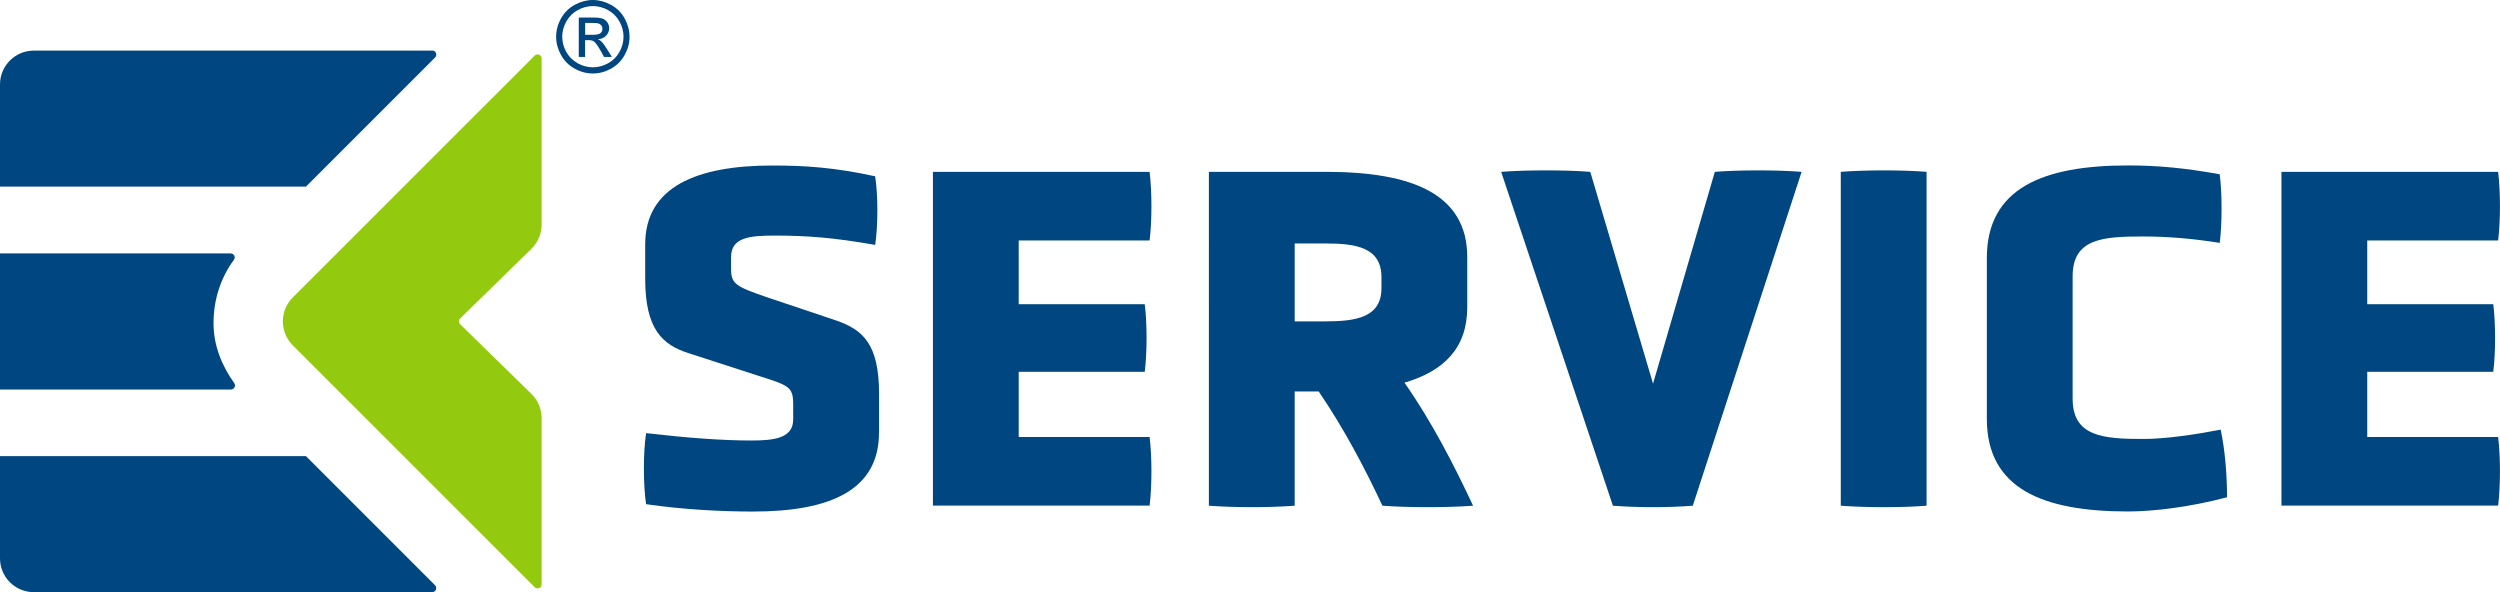
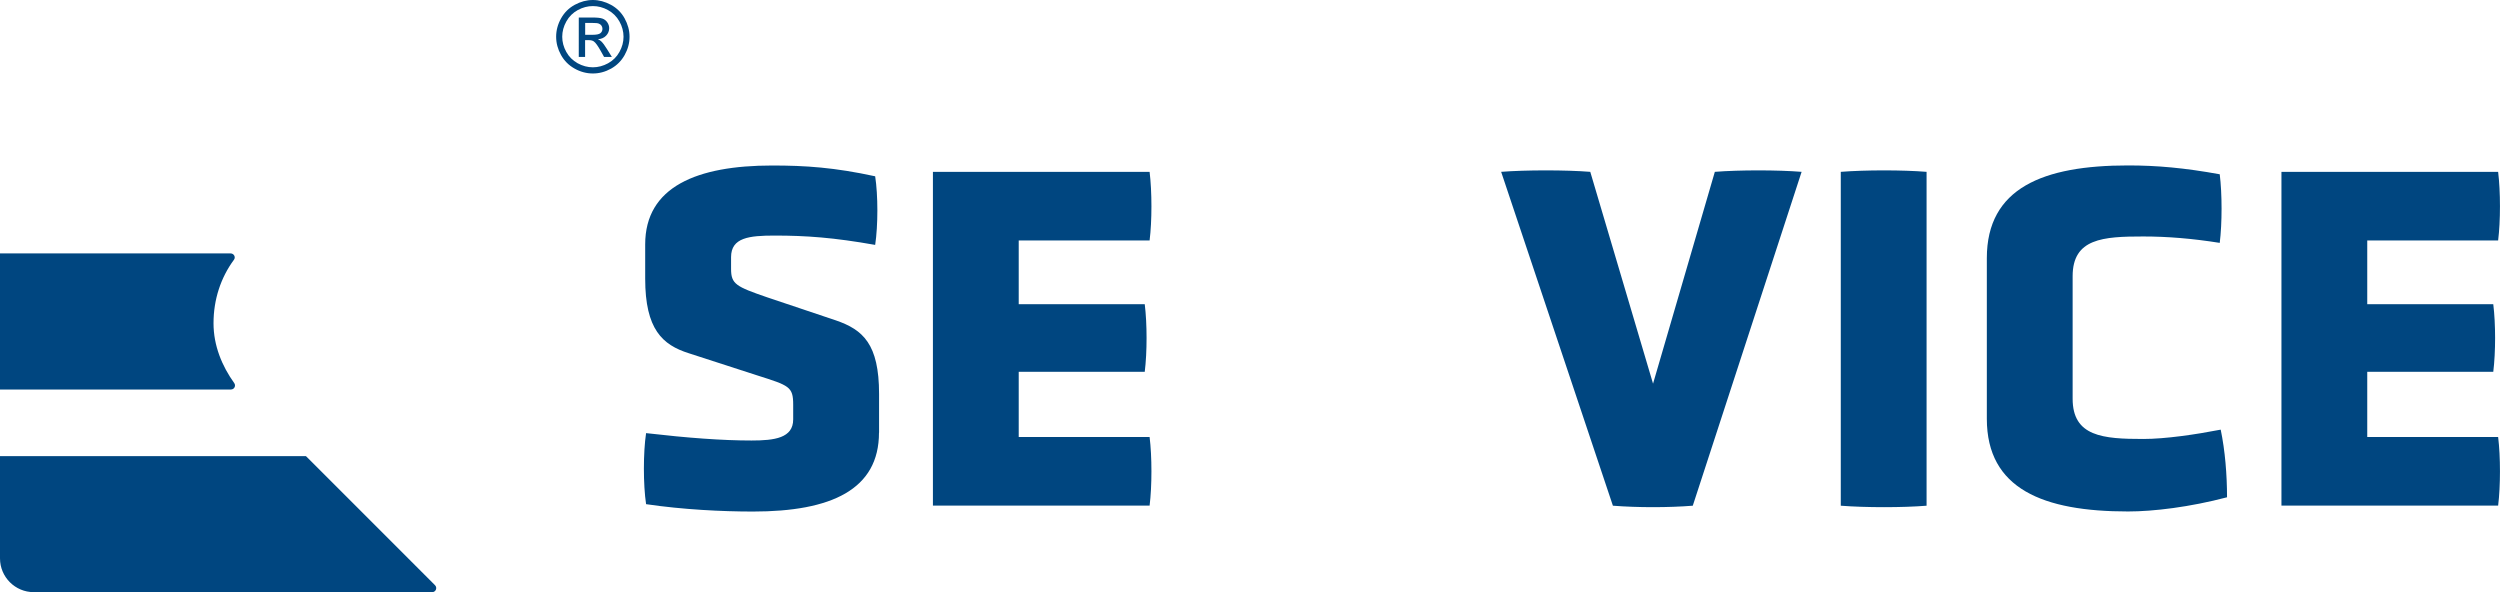
<svg xmlns="http://www.w3.org/2000/svg" id="Layer_1" viewBox="0 0 308.28 73.03">
  <defs>
    <style>.cls-1{fill:#004680;}.cls-2{fill:#93c90e;fill-rule:evenodd;}</style>
  </defs>
-   <path class="cls-2" d="M56.74,39.27l8.79-8.59c.8-.79,1.26-1.86,1.26-2.99V7.21c0-.44-.53-.67-.85-.36l-29.84,29.83c-1.63,1.63-1.63,4.27,0,5.9l29.84,29.83c.32,.31,.85,.09,.85-.36v-20.49c0-1.12-.45-2.2-1.26-2.99l-8.79-8.59c-.2-.2-.2-.52,0-.72Z" />
  <g>
    <path class="cls-1" d="M73.1,0c.76,0,1.5,.2,2.23,.59,.72,.39,1.29,.95,1.69,1.67,.4,.73,.61,1.48,.61,2.27s-.2,1.53-.6,2.25c-.4,.72-.96,1.28-1.67,1.68-.72,.4-1.47,.6-2.25,.6s-1.54-.2-2.25-.6c-.72-.4-1.28-.96-1.68-1.68-.4-.72-.6-1.47-.6-2.25s.2-1.54,.61-2.27c.41-.73,.97-1.28,1.69-1.67,.72-.39,1.47-.59,2.23-.59m0,.75c-.64,0-1.25,.16-1.86,.49-.6,.33-1.07,.79-1.41,1.4-.34,.61-.51,1.24-.51,1.89s.17,1.28,.5,1.87c.33,.6,.8,1.06,1.4,1.4,.6,.33,1.23,.5,1.88,.5s1.28-.17,1.88-.5c.6-.33,1.07-.8,1.4-1.4,.33-.6,.5-1.22,.5-1.87s-.17-1.29-.51-1.89c-.34-.61-.81-1.07-1.41-1.4-.6-.33-1.22-.49-1.85-.49m-1.75,6.28V2.16h1.67c.57,0,.99,.04,1.24,.13,.26,.09,.46,.25,.61,.47,.15,.22,.23,.46,.23,.71,0,.36-.13,.67-.38,.93-.25,.26-.59,.41-1.01,.44,.17,.07,.31,.16,.41,.26,.2,.19,.44,.51,.72,.97l.59,.95h-.96l-.43-.77c-.34-.6-.61-.98-.82-1.13-.14-.11-.35-.17-.63-.17h-.46v2.07h-.79Zm.79-2.74h.95c.46,0,.77-.07,.93-.2,.17-.14,.25-.32,.25-.54,0-.14-.04-.27-.12-.39-.08-.11-.19-.2-.33-.25-.14-.06-.4-.08-.79-.08h-.89v1.47Z" />
    <g>
      <path class="cls-1" d="M37.73,56.25H0v12.6c0,2.31,1.87,4.17,4.17,4.17H53.29c.45,0,.67-.54,.35-.86l-15.92-15.92Z" />
-       <path class="cls-1" d="M53.29,6.24H4.17C1.87,6.24,0,8.11,0,10.41v12.6H37.73l15.92-15.92c.32-.31,.1-.86-.35-.86Z" />
      <path class="cls-1" d="M26.33,39.85c0-2.89,.88-5.6,2.52-7.82,.24-.32,0-.78-.41-.78H0v16.78H28.48c.4,0,.64-.45,.41-.78-1.51-2.11-2.56-4.62-2.56-7.39Z" />
    </g>
    <g>
      <path class="cls-1" d="M108.39,53.35c0,7.01-5.86,9.73-15.54,9.73-3.81,0-8.65-.24-13.18-.91-.36-2.42-.36-6.35,0-8.76,5.2,.6,9.43,.91,13,.91,2.84,0,5.14-.3,5.14-2.6v-1.81c0-2.24-.48-2.36-4.47-3.63l-8.4-2.72c-3.26-1.03-5.38-2.96-5.38-9.19v-4.23c0-7.13,6.41-9.73,15.66-9.73,4.11,0,7.68,.24,12.7,1.33,.36,2.36,.36,6.05,0,8.46-5.14-.91-8.52-1.15-12.39-1.15-3.14,0-5.38,.24-5.38,2.66v1.45c0,1.87,.6,2.18,4.47,3.51l8.46,2.84c3.33,1.15,5.32,2.9,5.32,9.07v4.78Z" />
      <path class="cls-1" d="M115.04,62.36V21.19h26.72c.3,2.48,.3,6.05,0,8.46h-16.14v7.86h15.54c.3,2.42,.3,5.92,0,8.34h-15.54v8.04h16.14c.3,2.42,.3,6.04,0,8.46h-26.72Z" />
-       <path class="cls-1" d="M180.93,37.88c0,5.02-2.84,7.86-7.74,9.31,3.39,4.84,6.17,10.28,8.46,15.17-3.14,.24-8.04,.24-11.18,0-2.12-4.53-4.72-9.49-7.86-14.09h-2.96v14.09c-3.14,.24-7.38,.24-10.58,0V21.19h14.45c10.7,0,17.41,2.78,17.41,10.52v6.17Zm-10.58-3.69c0-3.69-3.14-4.17-6.95-4.17h-3.75v9.61h3.75c3.81,0,6.95-.48,6.95-4.11v-1.33Z" />
      <path class="cls-1" d="M185.1,21.19c3.02-.24,8.04-.24,11,0l7.74,26.12,7.62-26.12c3.02-.24,7.74-.24,10.7,0l-13.42,41.17c-3.02,.24-6.77,.24-9.85,0l-13.78-41.17Z" />
      <path class="cls-1" d="M226.99,21.19c3.08-.24,7.62-.24,10.58,0V62.36c-2.96,.24-7.5,.24-10.58,0V21.19Z" />
      <path class="cls-1" d="M245,31.83c0-8.65,6.95-11.43,17.41-11.43,3.57,0,6.95,.3,11.31,1.09,.3,2.42,.3,6.05,0,8.46-3.39-.54-6.47-.79-9.43-.79-4.96,0-8.71,.24-8.71,4.9v15.11c0,4.66,3.75,4.96,8.71,4.96,2.72,0,6.47-.55,9.55-1.15,.54,2.6,.78,5.56,.78,8.34-4.59,1.21-9.07,1.75-12.21,1.75-10.46,0-17.41-2.78-17.41-11.43V31.83Z" />
      <path class="cls-1" d="M281.33,62.36V21.19h26.72c.3,2.48,.3,6.05,0,8.46h-16.14v7.86h15.54c.3,2.42,.3,5.92,0,8.34h-15.54v8.04h16.14c.3,2.42,.3,6.04,0,8.46h-26.72Z" />
    </g>
  </g>
</svg>